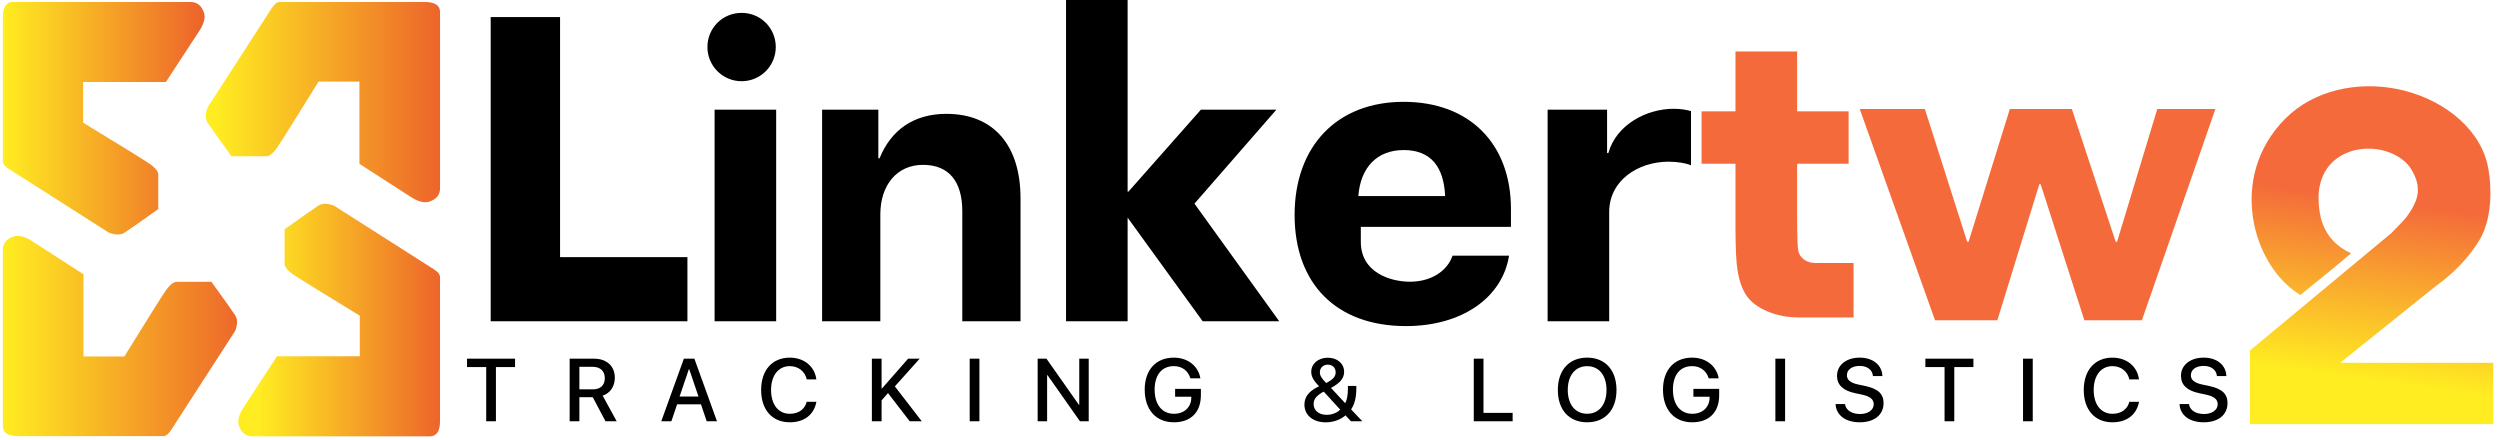
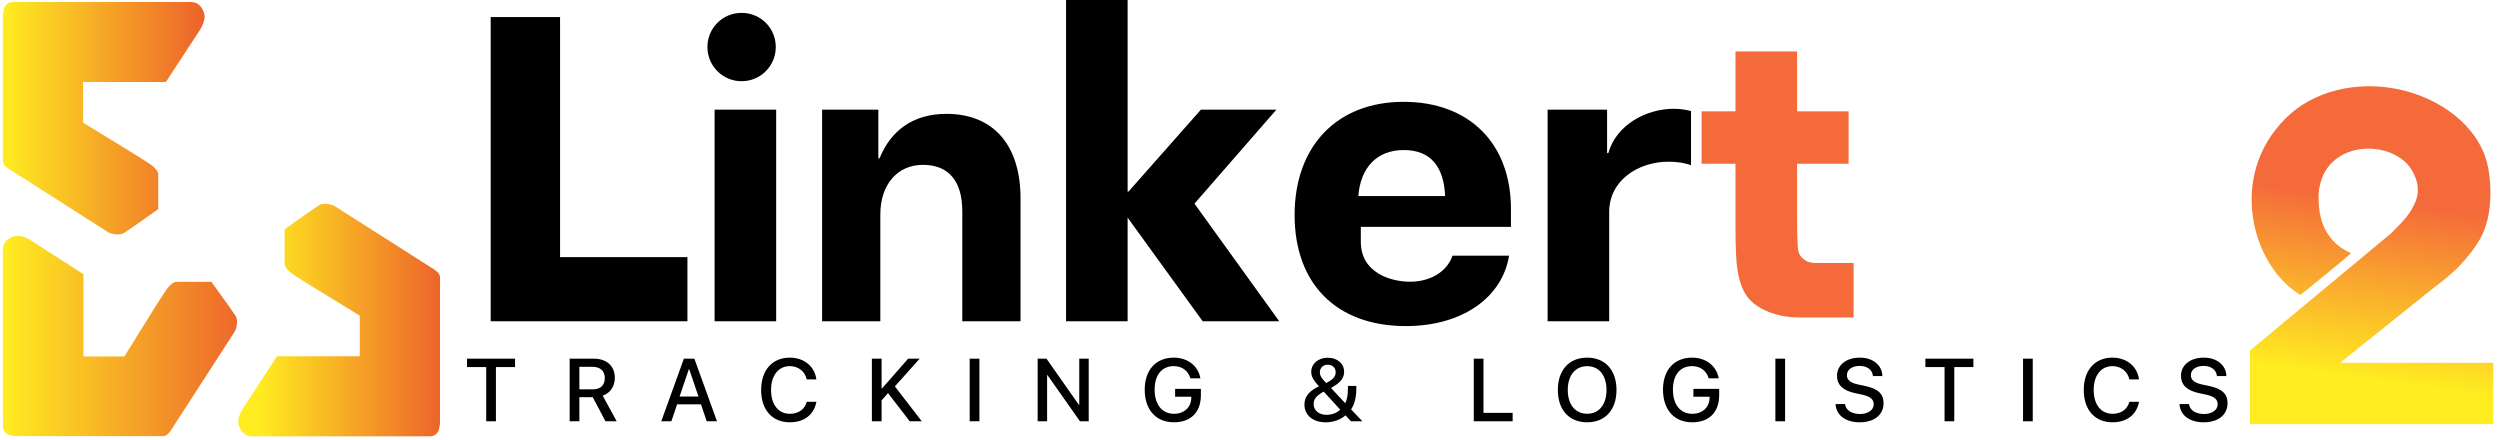
<svg xmlns="http://www.w3.org/2000/svg" width="455" height="80" viewBox="0 0 455 80">
  <defs>
    <linearGradient id="logotipo-linker-a" x1="38.48%" x2="32.8%" y1="32.628%" y2="84.936%">
      <stop offset="0%" stop-color="#F46A3A" />
      <stop offset="100%" stop-color="#FFED21" />
    </linearGradient>
    <linearGradient id="logotipo-linker-b" x1="42.801%" x2="42.801%" y1="95.835%" y2="-31.354%">
      <stop offset="0%" stop-color="#FFED21" />
      <stop offset="100%" stop-color="#E7382E" />
    </linearGradient>
    <linearGradient id="logotipo-linker-c" x1="45.954%" x2="45.954%" y1="0%" y2="136.276%">
      <stop offset="0%" stop-color="#FFED21" />
      <stop offset="100%" stop-color="#E7382E" />
    </linearGradient>
    <linearGradient id="logotipo-linker-d" x1="89.679%" x2="-29.147%" y1="39.951%" y2="39.951%">
      <stop offset="0%" stop-color="#FFED21" />
      <stop offset="100%" stop-color="#E7382E" />
    </linearGradient>
    <linearGradient id="logotipo-linker-e" x1="0%" x2="128.909%" y1="34.187%" y2="34.187%">
      <stop offset="0%" stop-color="#FFED21" />
      <stop offset="100%" stop-color="#E7382E" />
    </linearGradient>
  </defs>
  <g fill="none" fill-rule="evenodd">
    <g transform="translate(85)">
      <g transform="translate(4.305)">
        <path fill="#000" fill-rule="nonzero" d="M35.806,46.803 L35.806,58.466 L-1.02503513e-12,58.466 L-1.02503513e-12,3.109 L12.627,3.109 L12.627,46.803 L35.806,46.803 Z M40.751,58.466 L40.751,19.963 L51.957,19.963 L51.957,58.466 L40.751,58.466 Z M45.666,14.78 C42.187,14.78 39.445,11.961 39.445,8.562 C39.445,5.121 42.187,2.343 45.666,2.343 C49.145,2.343 51.887,5.121 51.887,8.562 C51.887,11.961 49.145,14.78 45.666,14.78 Z M60.319,58.466 L60.319,19.963 L70.553,19.963 L70.553,28.815 L70.771,28.815 C72.84,23.713 76.941,20.72 82.929,20.72 C91.567,20.72 96.43,26.475 96.43,36.104 L96.43,58.466 L85.833,58.466 L85.833,38.444 C85.833,33.073 83.437,30.004 78.683,30.004 C73.929,30.004 70.916,33.687 70.916,39.019 L70.916,58.466 L60.319,58.466 Z M166.154,18.532 C178.127,18.532 185.688,26.135 185.688,38.037 L185.688,41.286 L158.364,41.286 L158.364,44.016 C158.364,49.602 163.73,51.272 167.325,51.272 C170.92,51.272 174.021,49.528 175.057,46.534 L185.342,46.534 C184.114,54.201 176.746,59.349 166.576,59.349 C153.912,59.349 146.313,51.646 146.313,39.123 C146.313,26.637 153.988,18.532 166.154,18.532 Z M115.921,-1.00062953e-12 L115.921,34.874 L116.075,34.874 L129.257,19.963 L142.996,19.963 L128.088,37.061 L143.514,58.466 L129.583,58.466 L115.921,39.608 L115.921,58.466 L104.715,58.466 L104.715,-1.00062953e-12 L115.921,-1.00062953e-12 Z M166.173,27.309 C161.261,27.309 158.296,30.54 157.912,35.68 L173.708,35.68 C173.477,30.425 171.162,27.309 166.173,27.309 Z M192.361,58.466 L192.361,19.963 L203.183,19.963 L203.183,27.855 L203.414,27.855 C204.872,22.638 210.438,19.799 215.273,19.799 C216.578,19.799 217.691,19.991 218.459,20.221 L218.459,30.08 C217.538,29.696 216.002,29.428 214.391,29.428 C208.864,29.428 203.567,32.804 203.567,38.597 L203.567,58.466 L192.361,58.466 Z" />
        <g transform="translate(220.38 9.367)">
          <path fill="url(#logotipo-linker-a)" d="M118.211,36.715 C116.524,38.262 111.654,42.115 108.993,44.318 C100.348,39.198 95.58,22.94 106.227,12.242 C111.426,7.017 119.269,5.438 126.356,6.789 C134.217,8.288 141.174,13.369 142.968,20.277 C143.6,22.71 144.391,29.664 141.553,34.36 C139.661,37.49 136.995,40.292 133.553,42.766 L116.236,56.659 L144.089,56.659 L144.089,67.829 L99.81,67.829 L99.81,54.426 L125.517,33.081 C126.993,31.595 127.921,30.603 128.301,30.106 C129.857,28.069 130.488,26.303 130.345,24.942 C130.345,24.668 130.348,23.262 129.035,21.247 C127.722,19.232 124.698,17.687 121.431,17.687 C117.863,17.687 115.285,19.258 113.87,21.247 C112.572,23.071 112.291,25.268 112.291,26.45 C112.291,28.922 112.571,34.242 118.211,36.715 Z" />
-           <polygon fill="#F46A3A" fill-rule="nonzero" points="93.517 10.468 80.137 48.925 69.673 48.925 61.711 24.158 61.469 24.158 53.83 48.925 42.491 48.925 28.787 10.468 40.639 10.468 48.348 34.654 48.59 34.654 56.107 10.468 67.395 10.468 75.374 34.654 75.616 34.654 82.944 10.468" />
          <path fill="#F46A3A" fill-rule="nonzero" d="M17.879,48.414 C21.398,48.414 24.803,48.414 27.664,48.414 L27.664,38.494 C25.565,38.494 21.818,38.494 20.711,38.494 C19.916,38.494 19.242,38.296 18.689,37.898 C18.135,37.501 17.781,36.997 17.624,36.387 C17.468,35.777 17.39,33.627 17.39,29.937 L17.391,20.433 L26.761,20.433 L26.761,10.897 L17.391,10.897 L17.391,0 L6.172,0 L6.172,10.897 L-3.08440276e-12,10.897 L-3.08440276e-12,20.433 L6.172,20.433 L6.172,32.083 C6.185,35.948 6.312,38.539 6.554,39.857 C6.866,41.815 7.427,43.369 8.236,44.519 C9.045,45.668 10.315,46.605 12.046,47.328 C13.778,48.052 15.722,48.414 17.879,48.414 Z" />
        </g>
      </g>
      <path fill="#000" fill-rule="nonzero" d="M5.259,11.579 L3.49,11.579 L3.49,1.713 L2.23136899e-13,1.713 L2.23136899e-13,0.189 L8.741,0.189 L8.741,1.713 L5.259,1.713 L5.259,11.579 Z M20.447,1.673 L20.447,5.77 L22.926,5.77 C24.292,5.77 25.074,5.02 25.074,3.718 C25.074,2.447 24.244,1.673 22.878,1.673 L20.447,1.673 Z M20.447,7.198 L20.447,11.579 L18.678,11.579 L18.678,0.189 L23.092,0.189 C25.437,0.189 26.898,1.547 26.898,3.67 C26.898,5.209 26.076,6.456 24.687,6.922 L27.237,11.579 L25.2,11.579 L22.878,7.198 L20.447,7.198 Z M43.619,11.579 L42.577,8.501 L38.234,8.501 L37.192,11.579 L35.352,11.579 L39.466,0.189 L41.377,0.189 L45.49,11.579 L43.619,11.579 Z M40.382,2.084 L38.684,7.08 L42.127,7.08 L40.429,2.084 L40.382,2.084 Z M58.745,11.769 C55.548,11.769 53.526,9.511 53.526,5.88 C53.526,2.273 55.563,-2.80129267e-13 58.745,-2.80129267e-13 C61.327,-2.80129267e-13 63.278,1.586 63.578,3.962 L61.825,3.962 C61.509,2.502 60.293,1.547 58.745,1.547 C56.677,1.547 55.334,3.244 55.334,5.88 C55.334,8.54 56.661,10.221 58.753,10.221 C60.34,10.221 61.47,9.408 61.825,8.035 L63.586,8.035 C63.151,10.387 61.367,11.769 58.745,11.769 Z M75.449,11.579 L73.681,11.579 L73.681,0.189 L75.449,0.189 L75.449,5.612 L75.52,5.612 L80.282,0.189 L82.382,0.189 L77.865,5.233 L82.761,11.579 L80.566,11.579 L76.618,6.449 L75.449,7.783 L75.449,11.579 Z M93.253,11.579 L91.484,11.579 L91.484,0.189 L93.253,0.189 L93.253,11.579 Z M105.574,11.579 L103.853,11.579 L103.853,0.189 L105.456,0.189 L111.362,8.588 L111.425,8.588 L111.425,0.189 L113.146,0.189 L113.146,11.579 L111.551,11.579 L105.645,3.189 L105.574,3.189 L105.574,11.579 Z M133.561,6.843 C133.561,9.929 131.737,11.769 128.65,11.769 C125.389,11.769 123.336,9.487 123.336,5.833 C123.336,2.242 125.381,-2.80129267e-13 128.626,-2.80129267e-13 C131.161,-2.80129267e-13 133.08,1.5 133.474,3.773 L131.658,3.773 C131.232,2.36 130.119,1.547 128.634,1.547 C126.455,1.547 125.144,3.141 125.144,5.817 C125.144,8.54 126.494,10.221 128.666,10.221 C130.513,10.221 131.793,9.038 131.816,7.309 L131.816,7.112 L128.871,7.112 L128.871,5.683 L133.561,5.683 L133.561,6.843 Z M160.871,11.579 L159.884,10.506 C158.96,11.311 157.641,11.776 156.283,11.776 C153.97,11.776 152.406,10.474 152.406,8.564 C152.406,7.246 153.109,6.251 154.594,5.454 C154.783,5.359 155.004,5.233 155.059,5.217 C154.033,4.136 153.646,3.418 153.646,2.581 C153.646,1.113 154.925,0.016 156.647,0.016 C158.392,0.016 159.631,1.081 159.631,2.581 C159.631,3.741 158.921,4.617 157.239,5.509 L159.829,8.296 C160.16,7.68 160.318,6.835 160.318,5.588 L160.318,5.154 L161.85,5.154 L161.85,5.636 C161.85,7.246 161.526,8.493 160.902,9.424 L162.948,11.579 L160.871,11.579 Z M155.565,6.378 C154.507,7.033 154.08,7.625 154.08,8.438 C154.08,9.622 155.036,10.411 156.449,10.411 C157.397,10.411 158.368,10.04 158.913,9.456 L155.92,6.188 C155.825,6.235 155.636,6.338 155.565,6.378 Z M156.37,4.617 C157.618,3.978 158.092,3.433 158.092,2.668 C158.092,1.847 157.515,1.279 156.654,1.279 C155.817,1.279 155.217,1.863 155.217,2.676 C155.217,3.268 155.525,3.781 156.37,4.617 Z M190.301,10.048 L190.301,11.579 L183.226,11.579 L183.226,0.189 L184.995,0.189 L184.995,10.048 L190.301,10.048 Z M203.864,-2.80129267e-13 C207.141,-2.80129267e-13 209.202,2.265 209.202,5.888 C209.202,9.511 207.141,11.769 203.864,11.769 C200.579,11.769 198.526,9.511 198.526,5.888 C198.526,2.265 200.579,-2.80129267e-13 203.864,-2.80129267e-13 Z M203.864,1.555 C201.7,1.555 200.334,3.228 200.334,5.888 C200.334,8.54 201.7,10.214 203.864,10.214 C206.027,10.214 207.386,8.54 207.386,5.888 C207.386,3.228 206.027,1.555 203.864,1.555 Z M227.89,6.843 C227.89,9.929 226.066,11.769 222.978,11.769 C219.717,11.769 217.664,9.487 217.664,5.833 C217.664,2.242 219.709,-1.01731736e-12 222.955,-1.01731736e-12 C225.489,-1.01731736e-12 227.408,1.5 227.803,3.773 L225.987,3.773 C225.56,2.36 224.447,1.547 222.962,1.547 C220.783,1.547 219.472,3.141 219.472,5.817 C219.472,8.54 220.823,10.221 222.994,10.221 C224.842,10.221 226.121,9.038 226.145,7.309 L226.145,7.112 L223.199,7.112 L223.199,5.683 L227.89,5.683 L227.89,6.843 Z M239.887,11.579 L238.119,11.579 L238.119,0.189 L239.887,0.189 L239.887,11.579 Z M249.068,8.453 L250.79,8.453 C250.947,9.582 252.021,10.261 253.537,10.261 C254.982,10.261 256.017,9.519 256.017,8.501 C256.017,7.617 255.417,7.064 253.893,6.733 L252.653,6.472 C250.371,5.991 249.337,4.933 249.337,3.291 C249.337,1.342 251.05,-1.01731736e-12 253.474,-1.01731736e-12 C255.89,-1.01731736e-12 257.541,1.365 257.596,3.355 L255.882,3.355 C255.772,2.21 254.832,1.508 253.451,1.508 C252.116,1.508 251.137,2.155 251.137,3.197 C251.137,4.025 251.721,4.578 253.198,4.894 L254.445,5.154 C256.83,5.659 257.809,6.614 257.809,8.272 C257.809,10.419 256.119,11.769 253.466,11.769 C250.892,11.769 249.179,10.482 249.068,8.453 Z M270.679,11.579 L268.91,11.579 L268.91,1.713 L265.42,1.713 L265.42,0.189 L274.161,0.189 L274.161,1.713 L270.679,1.713 L270.679,11.579 Z M284.961,11.579 L283.192,11.579 L283.192,0.189 L284.961,0.189 L284.961,11.579 Z M299.463,11.769 C296.266,11.769 294.244,9.511 294.244,5.88 C294.244,2.273 296.281,-1.01731736e-12 299.463,-1.01731736e-12 C302.045,-1.01731736e-12 303.996,1.586 304.296,3.962 L302.543,3.962 C302.227,2.502 301.011,1.547 299.463,1.547 C297.395,1.547 296.052,3.244 296.052,5.88 C296.052,8.54 297.379,10.221 299.471,10.221 C301.058,10.221 302.188,9.408 302.543,8.035 L304.304,8.035 C303.869,10.387 302.085,11.769 299.463,11.769 Z M311.671,8.453 L313.392,8.453 C313.55,9.582 314.624,10.261 316.14,10.261 C317.585,10.261 318.619,9.519 318.619,8.501 C318.619,7.617 318.019,7.064 316.495,6.733 L315.255,6.472 C312.973,5.991 311.939,4.933 311.939,3.291 C311.939,1.342 313.653,-1.01731736e-12 316.077,-1.01731736e-12 C318.493,-1.01731736e-12 320.143,1.365 320.198,3.355 L318.485,3.355 C318.374,2.21 317.435,1.508 316.053,1.508 C314.719,1.508 313.739,2.155 313.739,3.197 C313.739,4.025 314.324,4.578 315.8,4.894 L317.048,5.154 C319.432,5.659 320.411,6.614 320.411,8.272 C320.411,10.419 318.722,11.769 316.069,11.769 C313.495,11.769 311.781,10.482 311.671,8.453 Z" transform="translate(0 65.089)" />
    </g>
-     <path fill="url(#logotipo-linker-b)" d="M74.437,-2.729 C73.609,-2.729 62.902,-2.729 42.317,-2.729 C41.138,-2.684 40.548,-1.756 40.548,0.055 C40.548,1.865 40.548,10.716 40.548,26.608 C40.629,26.87 40.721,27.064 40.825,27.191 C41.07,27.489 41.518,27.795 41.664,27.9 C41.903,28.072 47.919,31.96 59.712,39.562 C60.906,40.011 61.85,40.011 62.543,39.562 C63.237,39.113 65.267,37.669 68.632,35.231 L68.632,28.819 C68.542,28.237 68.045,27.627 67.143,26.989 C66.24,26.351 62.208,23.817 55.047,19.388 L55.047,11.946 L70.01,11.946 L76.22,2.305 C76.947,1.061 77.167,0.027 76.881,-0.796 C76.45,-2.031 75.68,-2.729 74.437,-2.729 Z" transform="rotate(90 58.775 18.585)" />
    <path fill="url(#logotipo-linker-c)" d="M37.493,39.836 C36.664,39.836 25.958,39.836 5.373,39.836 C4.193,39.881 3.604,40.809 3.604,42.619 C3.604,44.43 3.604,53.281 3.604,69.172 C3.684,69.435 3.777,69.629 3.881,69.756 C4.126,70.054 4.574,70.36 4.72,70.465 C4.959,70.637 10.975,74.524 22.767,82.127 C23.961,82.576 24.905,82.576 25.599,82.127 C26.293,81.678 28.322,80.234 31.687,77.796 L31.687,71.383 C31.597,70.802 31.101,70.192 30.199,69.554 C29.296,68.915 25.264,66.382 18.102,61.953 L18.102,54.51 L33.066,54.51 L39.276,44.87 C40.003,43.625 40.223,42.592 39.936,41.768 C39.506,40.534 38.736,39.836 37.493,39.836 Z" transform="rotate(-90 21.83 61.15)" />
    <path fill="url(#logotipo-linker-d)" d="M77.501,37.093 C76.666,37.093 65.882,37.093 45.148,37.093 C43.96,37.138 43.367,38.059 43.367,39.857 C43.367,41.655 43.367,50.442 43.367,66.219 C43.448,66.48 43.541,66.673 43.646,66.799 C43.892,67.095 44.344,67.399 44.491,67.503 C44.731,67.674 50.791,71.533 62.669,79.081 C63.871,79.527 64.822,79.527 65.521,79.081 C66.22,78.635 68.264,77.202 71.653,74.781 L71.653,68.415 C71.562,67.837 71.063,67.232 70.154,66.598 C69.244,65.964 65.183,63.449 57.97,59.052 L57.97,51.663 L73.042,51.663 L79.296,42.091 C80.029,40.856 80.251,39.829 79.962,39.012 C79.528,37.786 78.753,37.093 77.501,37.093 Z" transform="rotate(180 61.725 58.254)" />
    <path fill="url(#logotipo-linker-e)" d="M34.651,0.358 C33.816,0.358 23.032,0.358 2.298,0.358 C1.111,0.402 0.517,1.324 0.517,3.122 C0.517,4.919 0.517,13.707 0.517,29.484 C0.598,29.744 0.691,29.938 0.796,30.063 C1.043,30.359 1.494,30.663 1.641,30.767 C1.882,30.938 7.941,34.798 19.819,42.345 C21.022,42.791 21.973,42.791 22.671,42.345 C23.37,41.9 25.414,40.466 28.803,38.046 L28.803,31.679 C28.713,31.102 28.213,30.496 27.304,29.863 C26.395,29.229 22.334,26.713 15.12,22.317 L15.12,14.927 L30.192,14.927 L36.447,5.356 C37.179,4.12 37.401,3.094 37.112,2.277 C36.679,1.051 35.903,0.358 34.651,0.358 Z" />
  </g>
</svg>